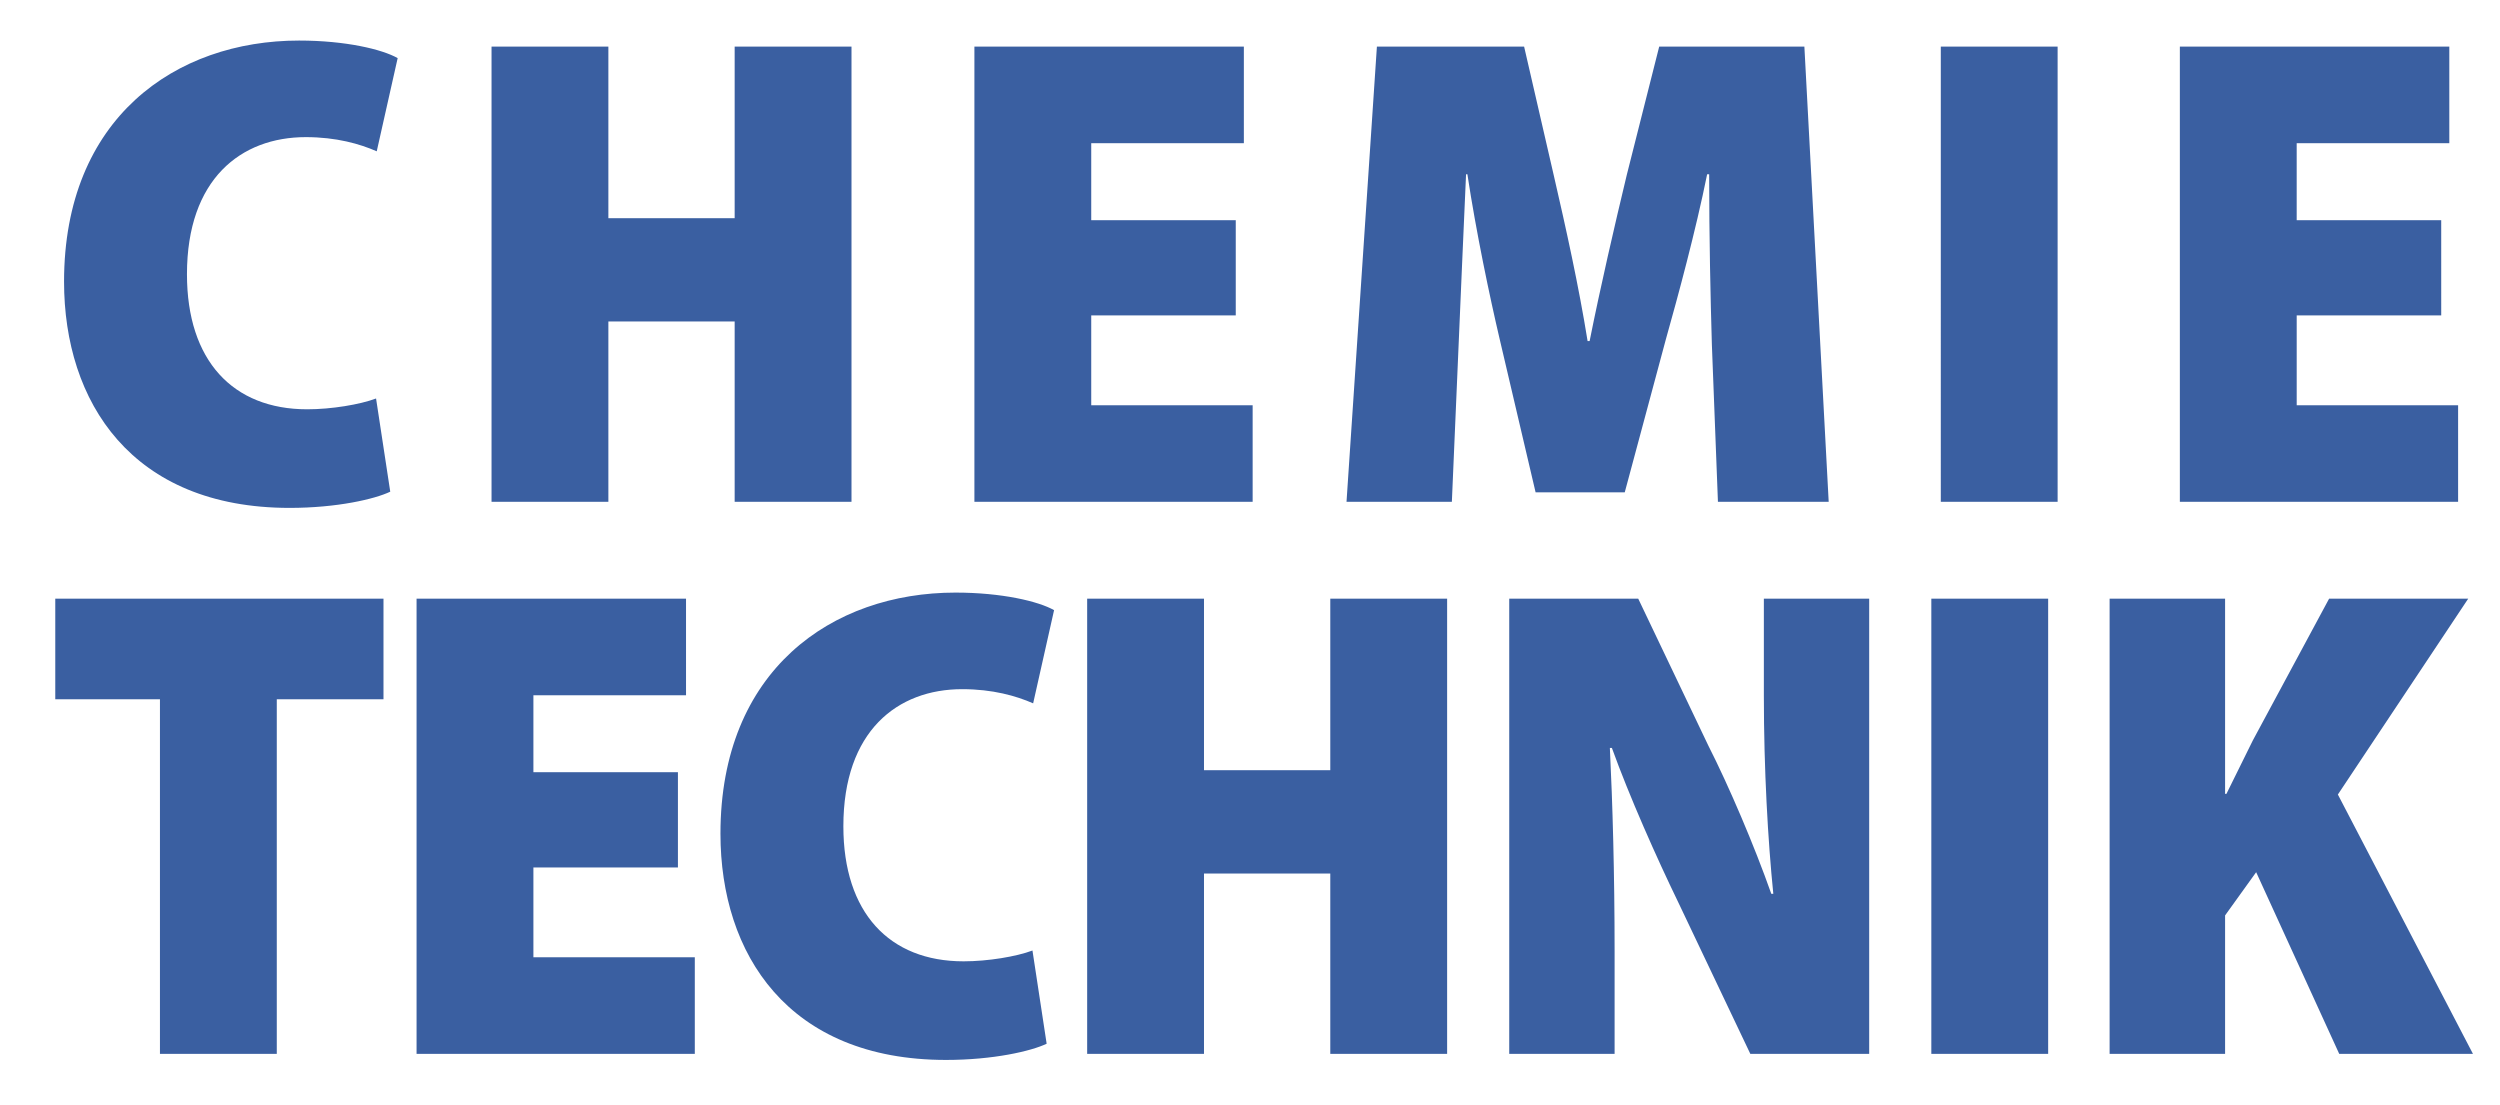
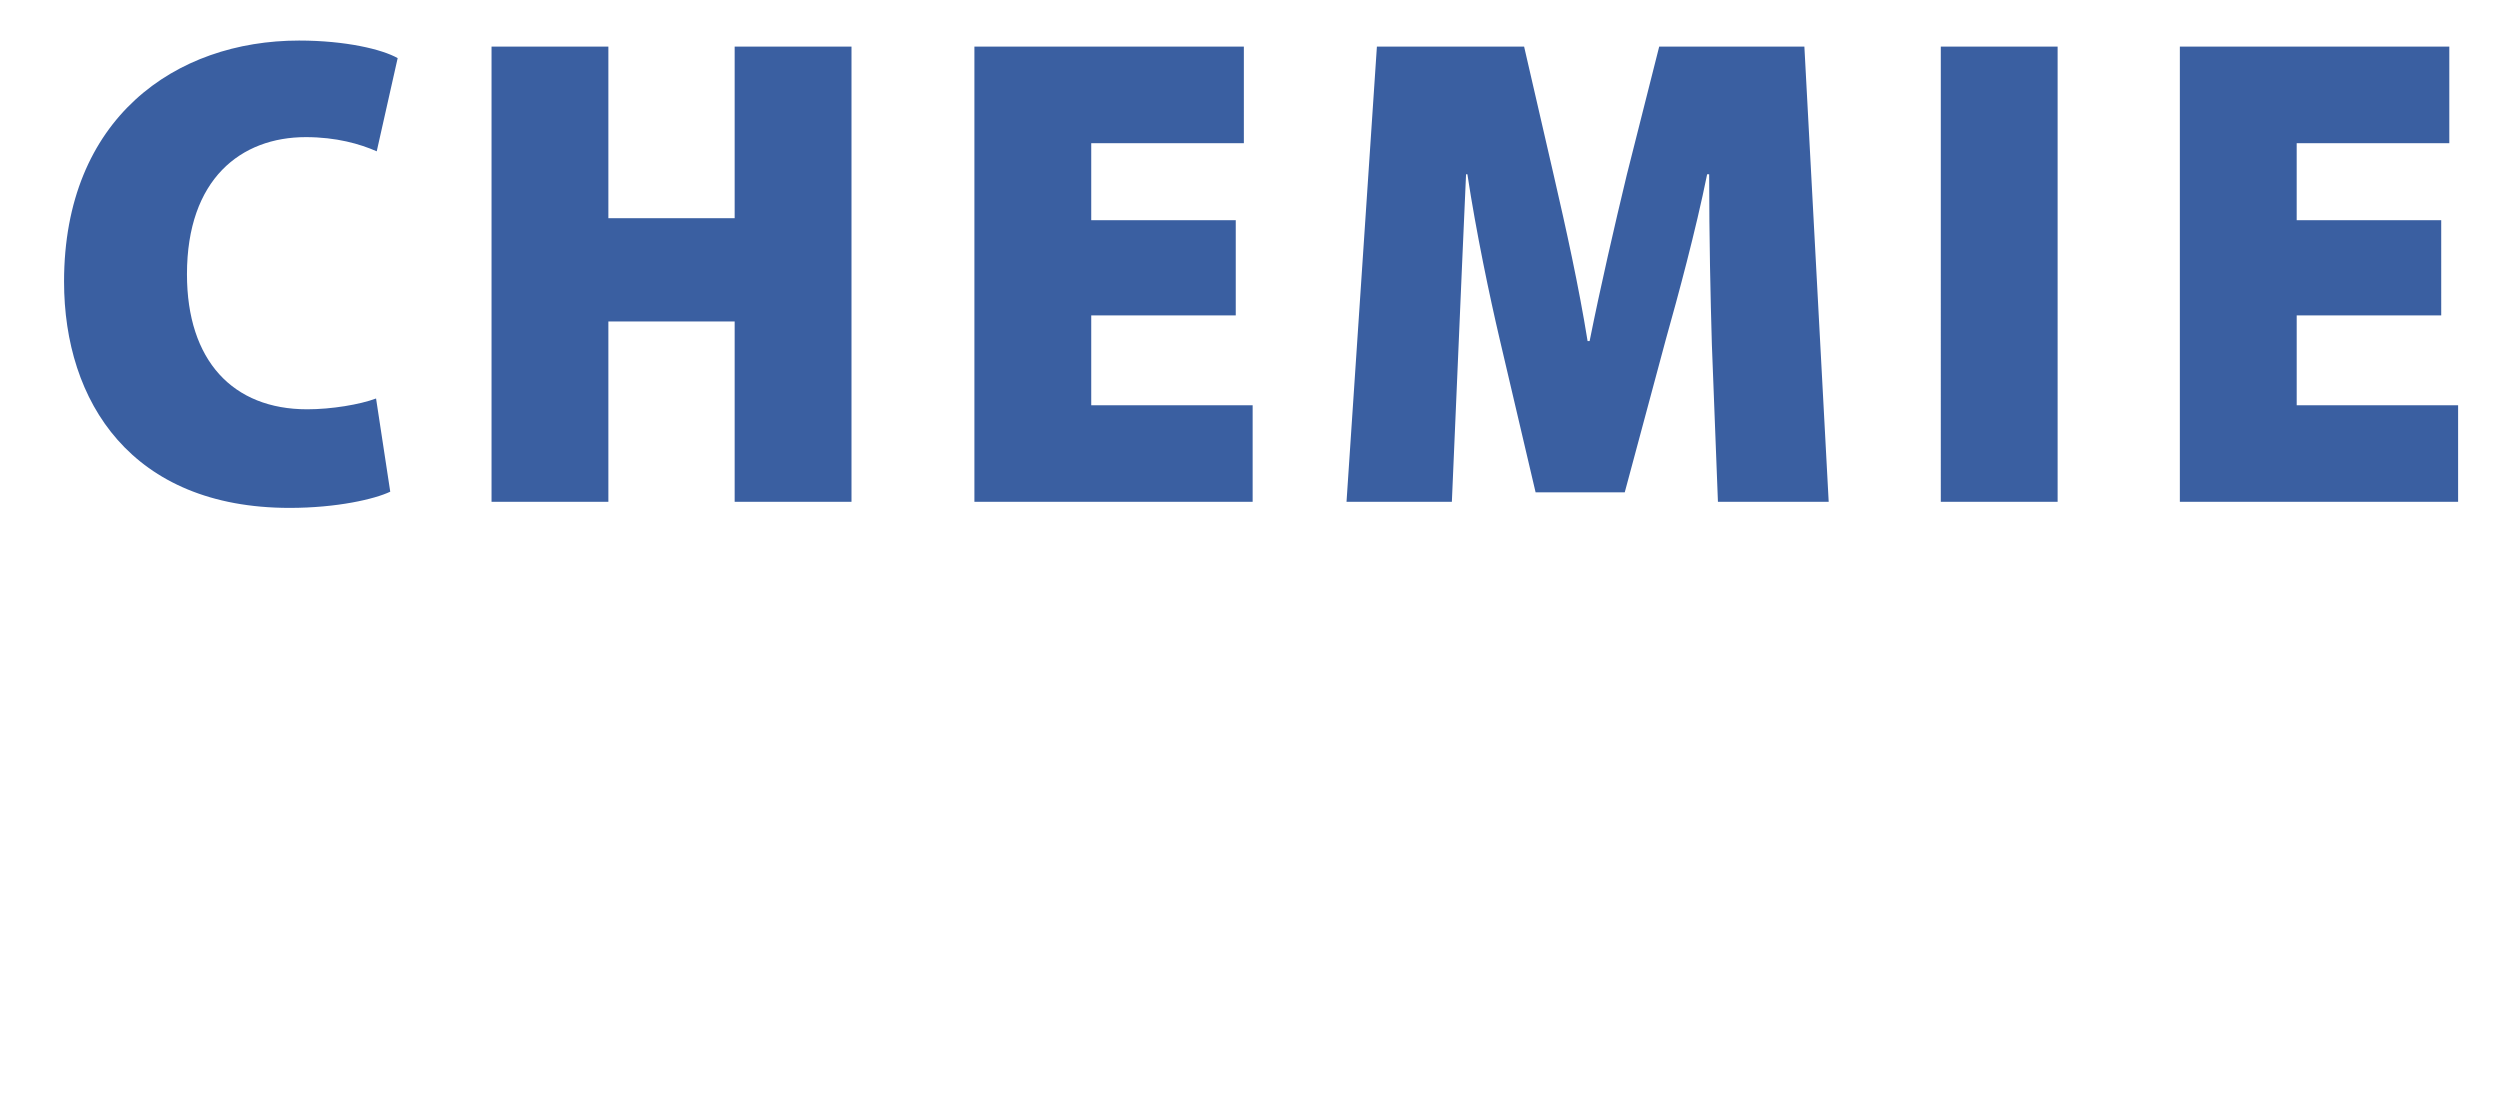
<svg xmlns="http://www.w3.org/2000/svg" version="1.1" id="Ebene_1" x="0px" y="0px" width="294px" height="130px" viewBox="5.5 9 294 130" enable-background="new 5.5 9 294 130" xml:space="preserve">
  <g>
-     <path fill="#3A5FA1" d="M253.59,132.934h13.58v-16.281l3.654-5.084l9.768,21.365h15.727l-15.885-30.498l15.328-23.032h-16.359   l-8.975,16.678c-1.033,2.064-2.064,4.209-3.099,6.273h-0.159V79.404h-13.58V132.934L253.59,132.934z M232.624,132.934h13.739   v-53.53h-13.739V132.934z M195.377,132.934v-11.994c0-9.211-0.238-17.551-0.557-23.983h0.238   c2.064,5.719,5.241,12.867,7.782,18.106l8.498,17.871h13.979v-53.53H212.93V90.84c0,8.656,0.477,16.996,1.111,23.27h-0.238   c-1.984-5.639-5.004-12.707-7.387-17.393l-8.26-17.313h-15.17v53.53H195.377z M133.35,79.404v53.53h13.74v-21.205h14.852v21.205   h13.74v-53.53h-13.74v20.172H147.09V79.404H133.35z M126.918,120.781c-1.906,0.715-5.242,1.271-8.101,1.271   c-8.736,0-14.137-5.719-14.137-15.885c0-11.197,6.354-16.121,13.978-16.121c3.574,0,6.354,0.793,8.34,1.668l2.462-10.96   c-1.827-1.033-6.116-2.065-11.596-2.065c-14.534,0-27.638,9.133-27.638,28.354c0,14.137,7.942,26.605,26.526,26.605   c5.56,0,10.007-1.033,11.834-1.906L126.918,120.781z M85.224,99.814H68.228v-9.054h17.949V79.404H54.488v53.53h32.721v-11.356   H68.228v-10.563h16.996V99.814z M24.31,132.934h13.74V91.236h12.548V79.404H12v11.833h12.31V132.934z" />
    <path fill="#3A5FA1" d="M292.587,34.895h-16.996v-9.054h17.948V14.484h-31.688v53.529h32.722V56.656h-18.981V46.093h16.996   L292.587,34.895L292.587,34.895z M233.738,68.013h13.738V14.484h-13.738V68.013z M207.529,68.013h13.025l-2.859-53.529h-17.074   l-3.813,15.09c-1.431,5.956-3.099,13.185-4.369,19.537h-0.238c-1.031-6.433-2.541-13.263-3.971-19.458l-3.494-15.169h-17.313   l-3.573,53.529h12.389l0.796-18.505c0.237-5.48,0.556-13.025,0.873-20.015h0.157c1.033,6.831,2.621,14.375,3.813,19.458   l4.209,17.949h10.483l4.844-18.028c1.432-5.082,3.496-12.706,4.846-19.379h0.238c0,7.545,0.158,14.534,0.318,20.015L207.529,68.013   z M150.825,34.895h-16.996v-9.054h17.949V14.484H120.09v53.529h32.721V56.656h-18.982V46.093h16.996V34.895L150.825,34.895z    M63.305,14.484v53.529h13.74V46.808h14.851v21.205h13.74V14.484h-13.74v20.173H77.045V14.484H63.305z M49.725,55.862   c-1.906,0.715-5.242,1.271-8.101,1.271c-8.736,0-14.137-5.72-14.137-15.884c0-11.199,6.354-16.123,13.978-16.123   c3.574,0,6.354,0.794,8.339,1.668l2.462-10.96c-1.826-1.032-6.115-2.065-11.595-2.065c-14.534,0-27.638,9.133-27.638,28.353   c0,14.138,7.942,26.606,26.526,26.606c5.56,0,10.007-1.032,11.834-1.906L49.725,55.862z" />
  </g>
</svg>